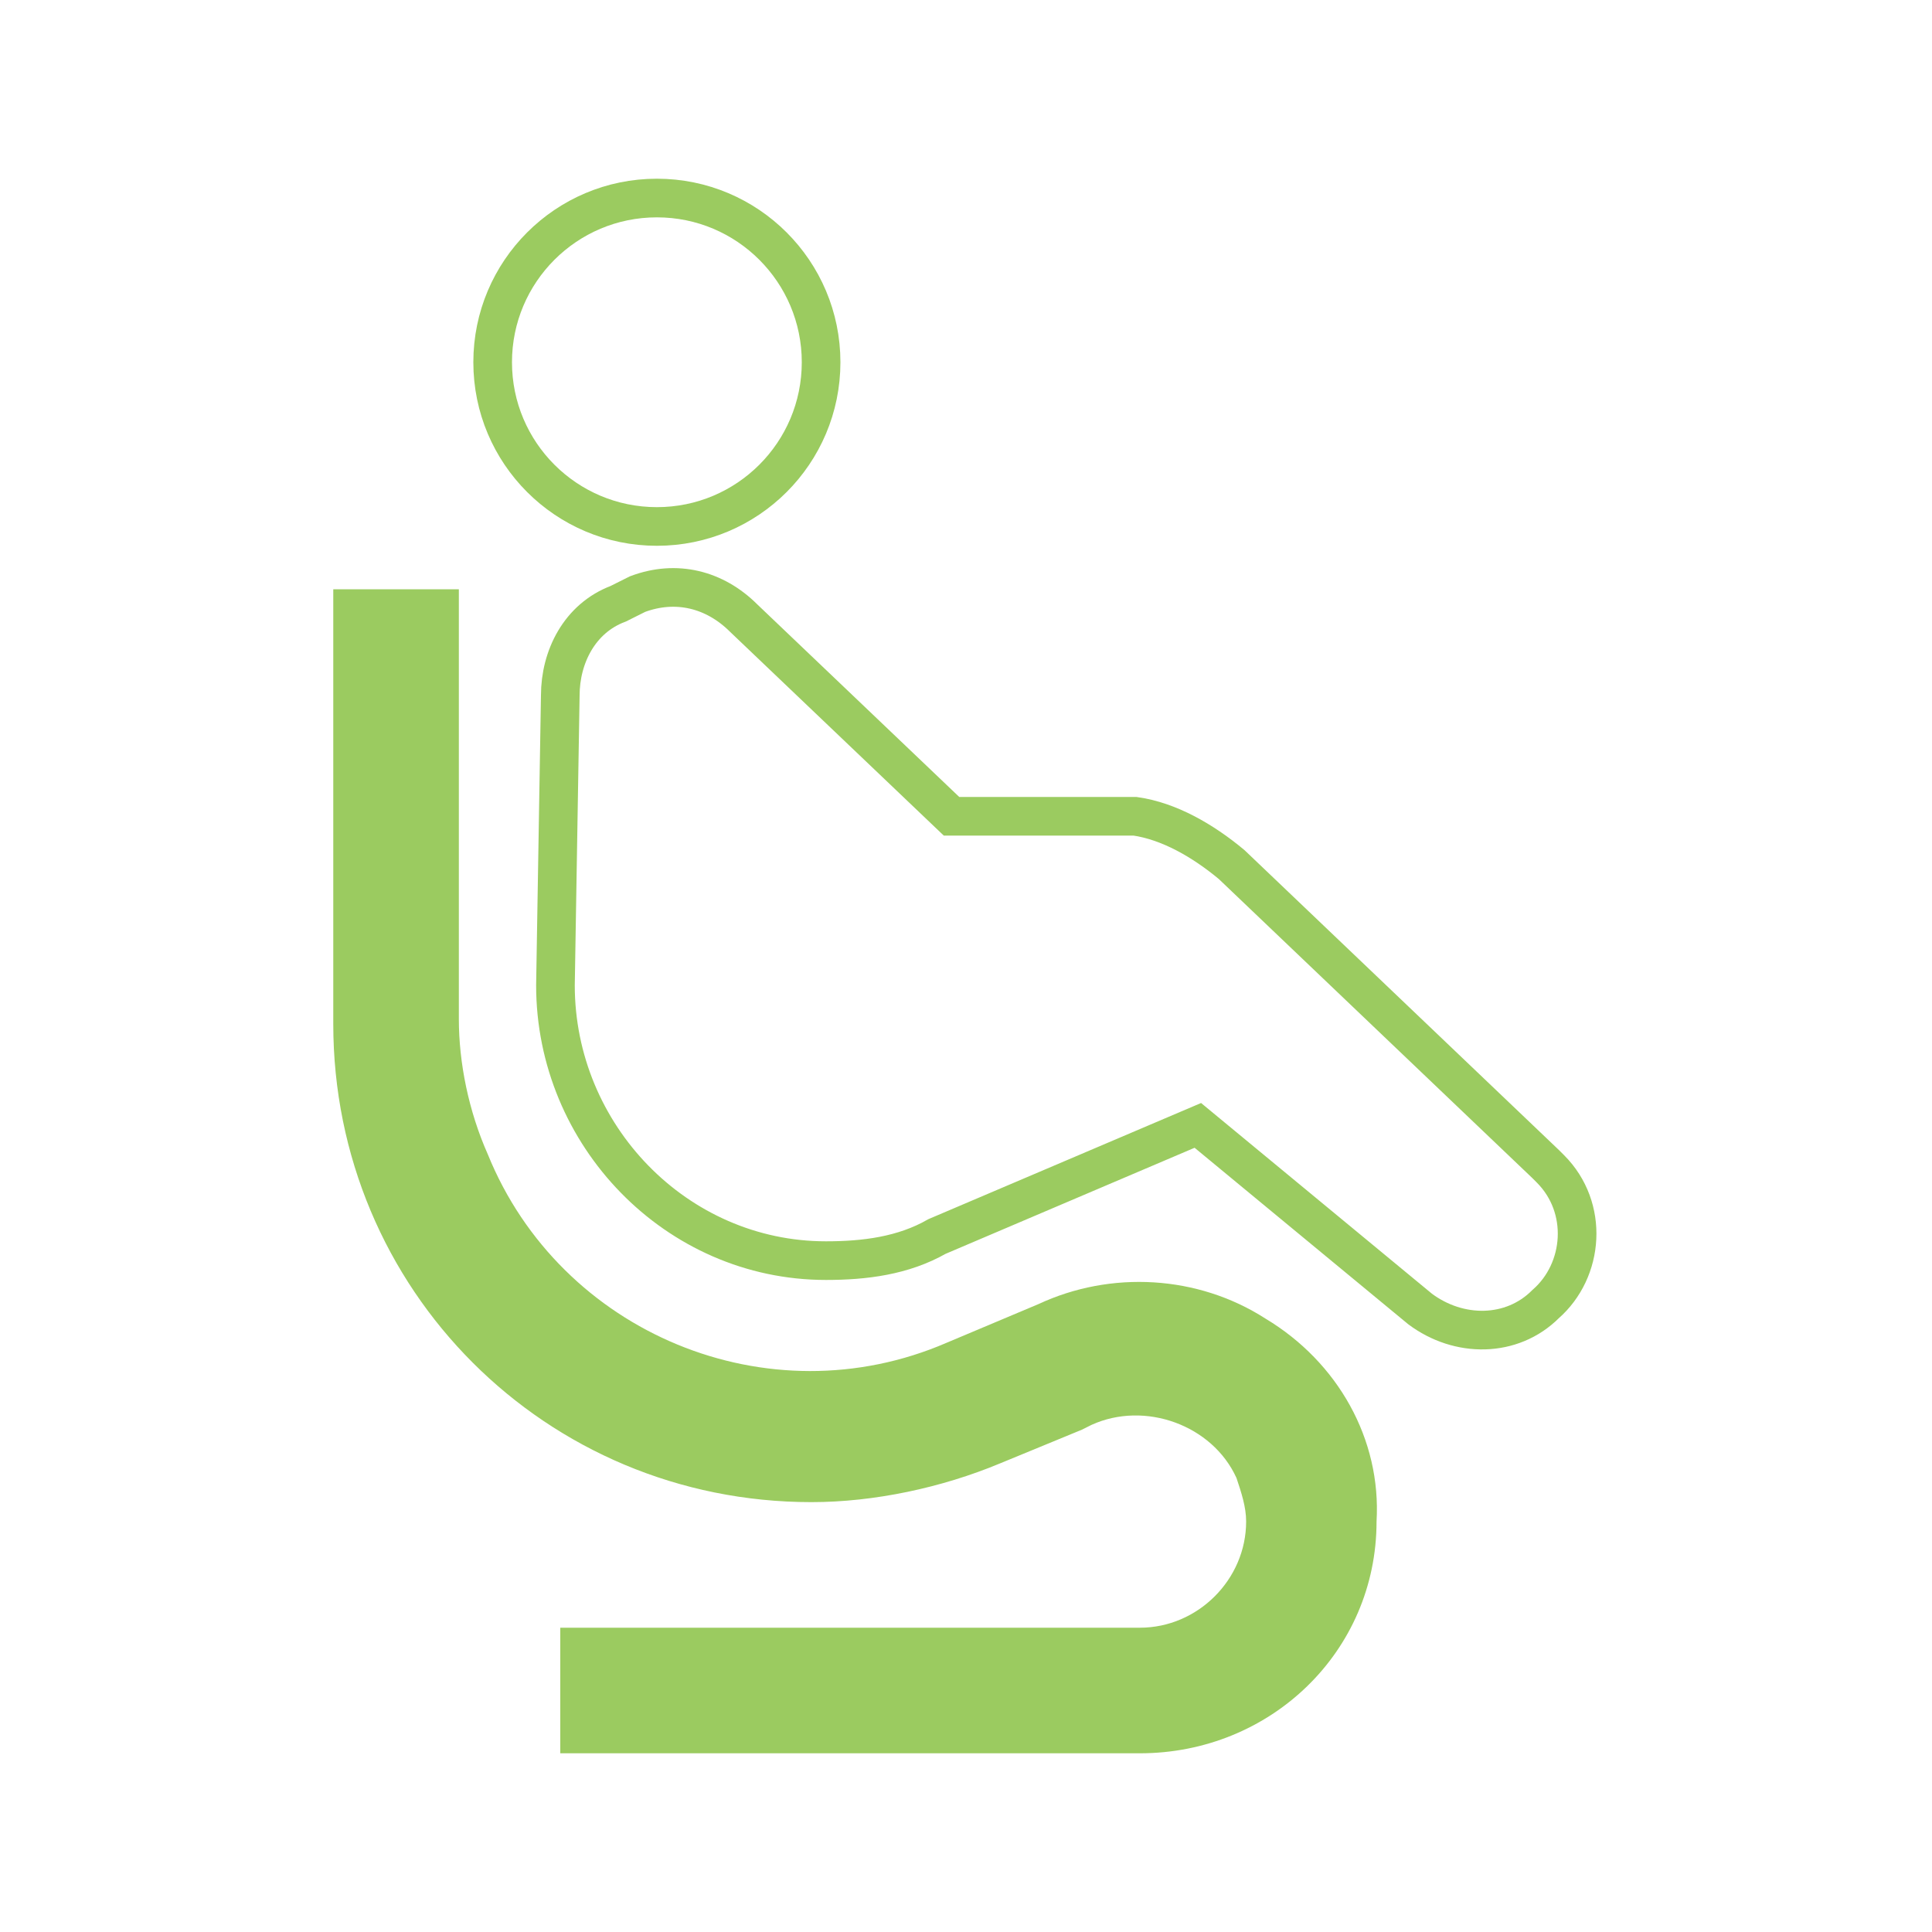
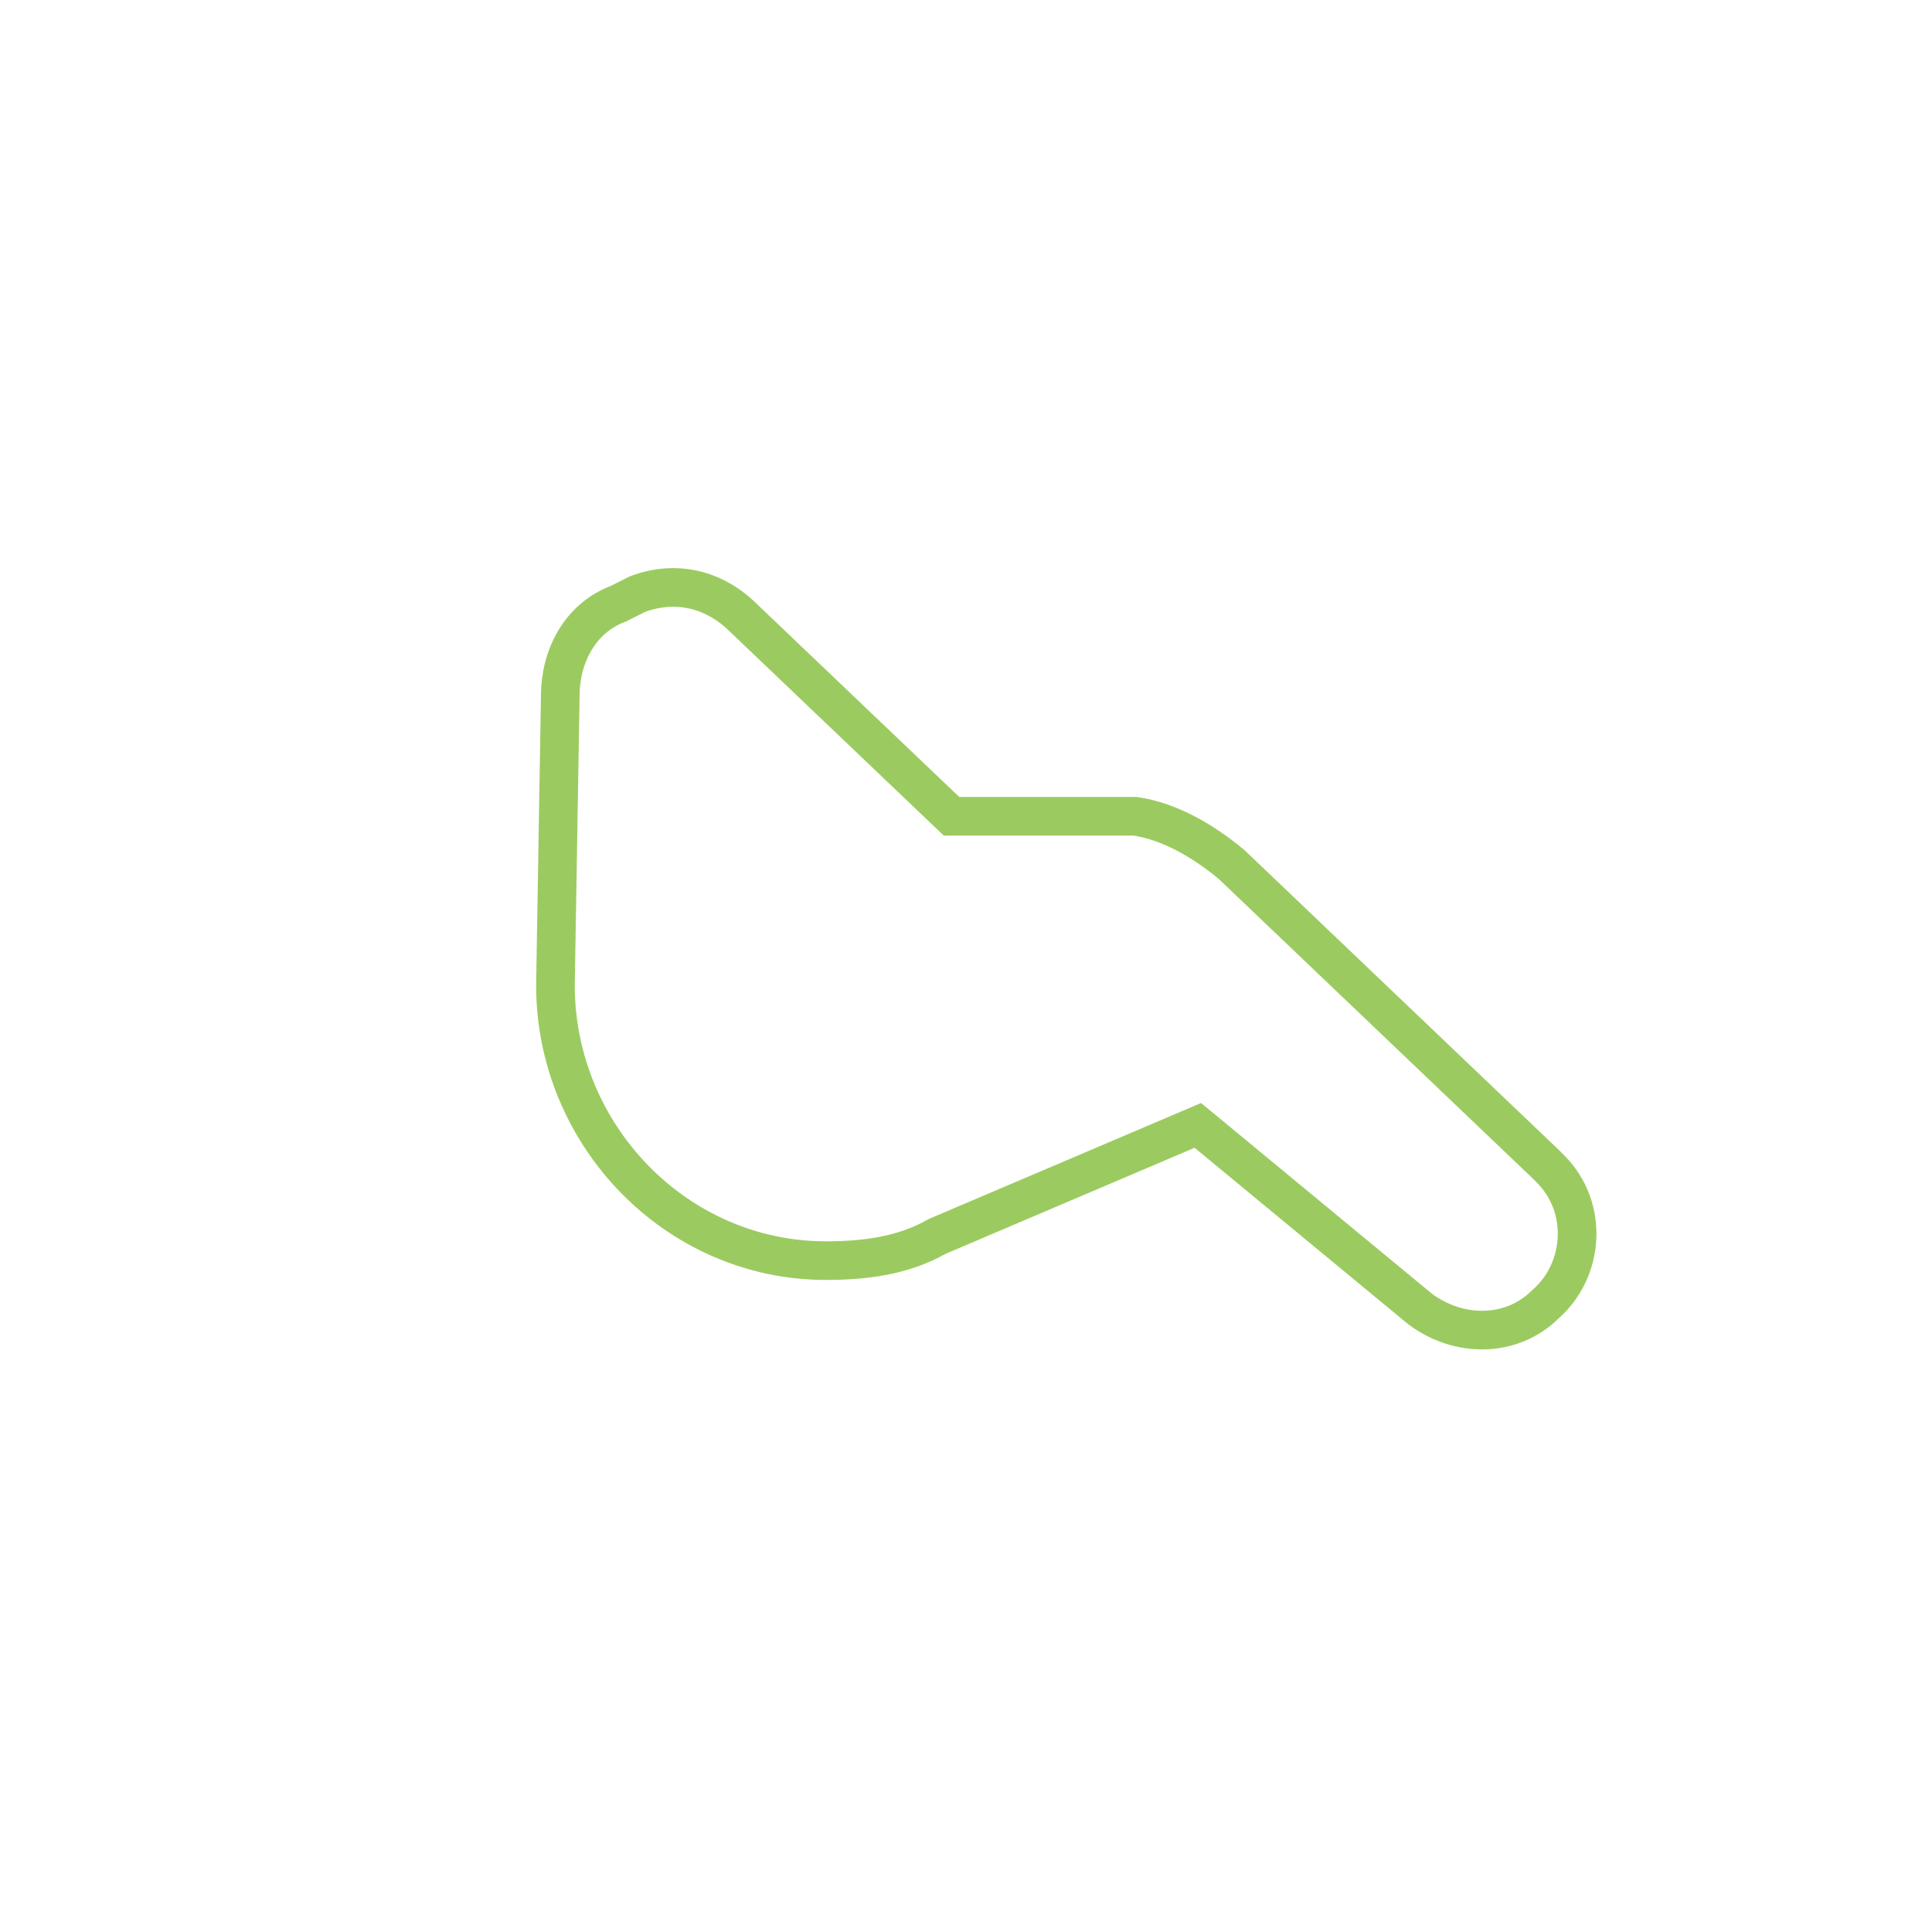
<svg xmlns="http://www.w3.org/2000/svg" version="1.1" id="圖層_1" x="0px" y="0px" viewBox="0 0 40 40" style="enable-background:new 0 0 40 40;" xml:space="preserve">
  <style type="text/css">
	.st0{fill:none;stroke:#9BCB60;stroke-width:0.8;stroke-miterlimit:10;}
	.st1{fill:#9BCB60;}
</style>
  <g id="圖層_2_1_">
    <g id="圖層_1-2">
-       <circle class="st0" cx="13.6" cy="7.5" r="3.4" />
      <path class="st0" d="M32,24.1l-6.5-6.2c-0.6-0.5-1.3-0.9-2-1h-3.8l-4.3-4.1c-0.6-0.6-1.4-0.8-2.2-0.5l-0.4,0.2    c-0.8,0.3-1.2,1.1-1.2,1.9l-0.1,6c0,3.1,2.5,5.7,5.6,5.7c0.8,0,1.6-0.1,2.3-0.5l5.4-2.3l4.6,3.8c0.8,0.6,1.9,0.6,2.6-0.1    c0.8-0.7,0.9-2,0.1-2.8C32.1,24.2,32.1,24.2,32,24.1z" />
-       <path class="st1" d="M26.2,27.3c-1.4-0.9-3.2-1-4.7-0.3l-1.9,0.8c-3.7,1.6-8-0.2-9.5-3.9c-0.4-0.9-0.6-1.9-0.6-2.8v-8.9H6.9v9    c0,5.5,4.4,9.9,9.9,9.9c1.3,0,2.7-0.3,3.9-0.8l1.7-0.7l0.2-0.1c1.1-0.5,2.5,0,3,1.1c0.1,0.3,0.2,0.6,0.2,0.9c0,1.2-1,2.2-2.2,2.2    h-12v2.6h12c2.7,0,4.9-2.1,4.9-4.8C28.6,29.8,27.7,28.2,26.2,27.3L26.2,27.3z" />
    </g>
  </g>
</svg>